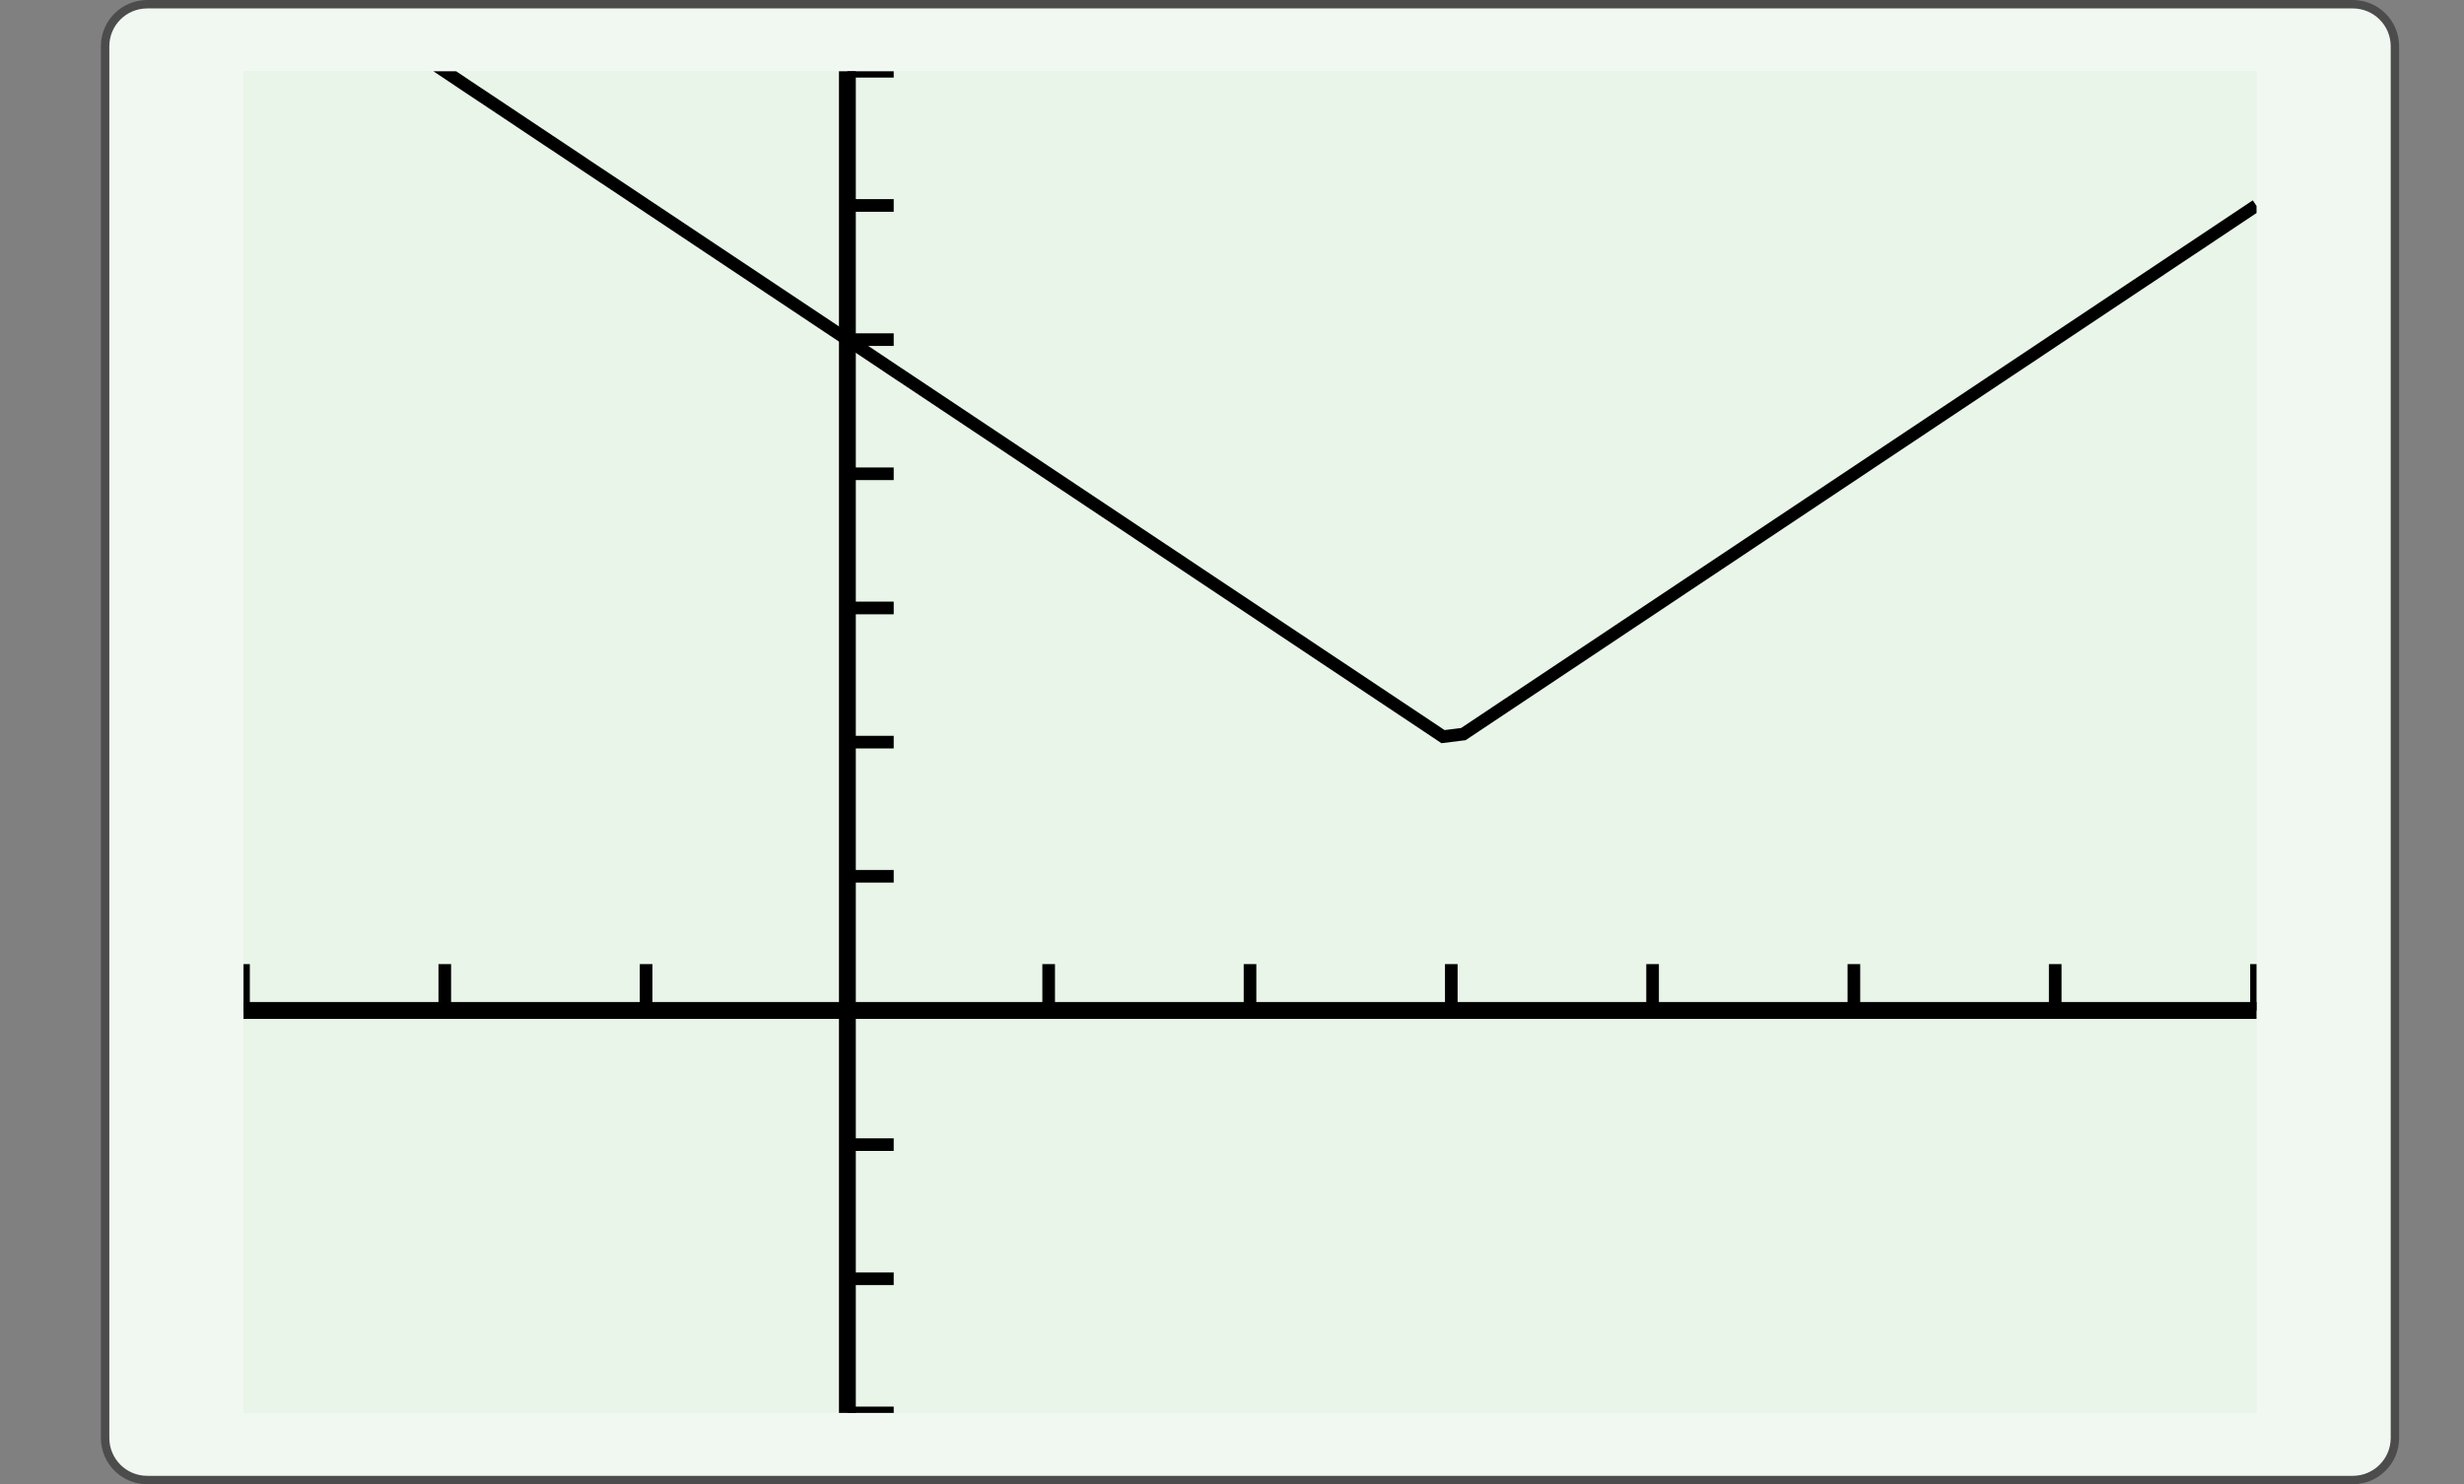
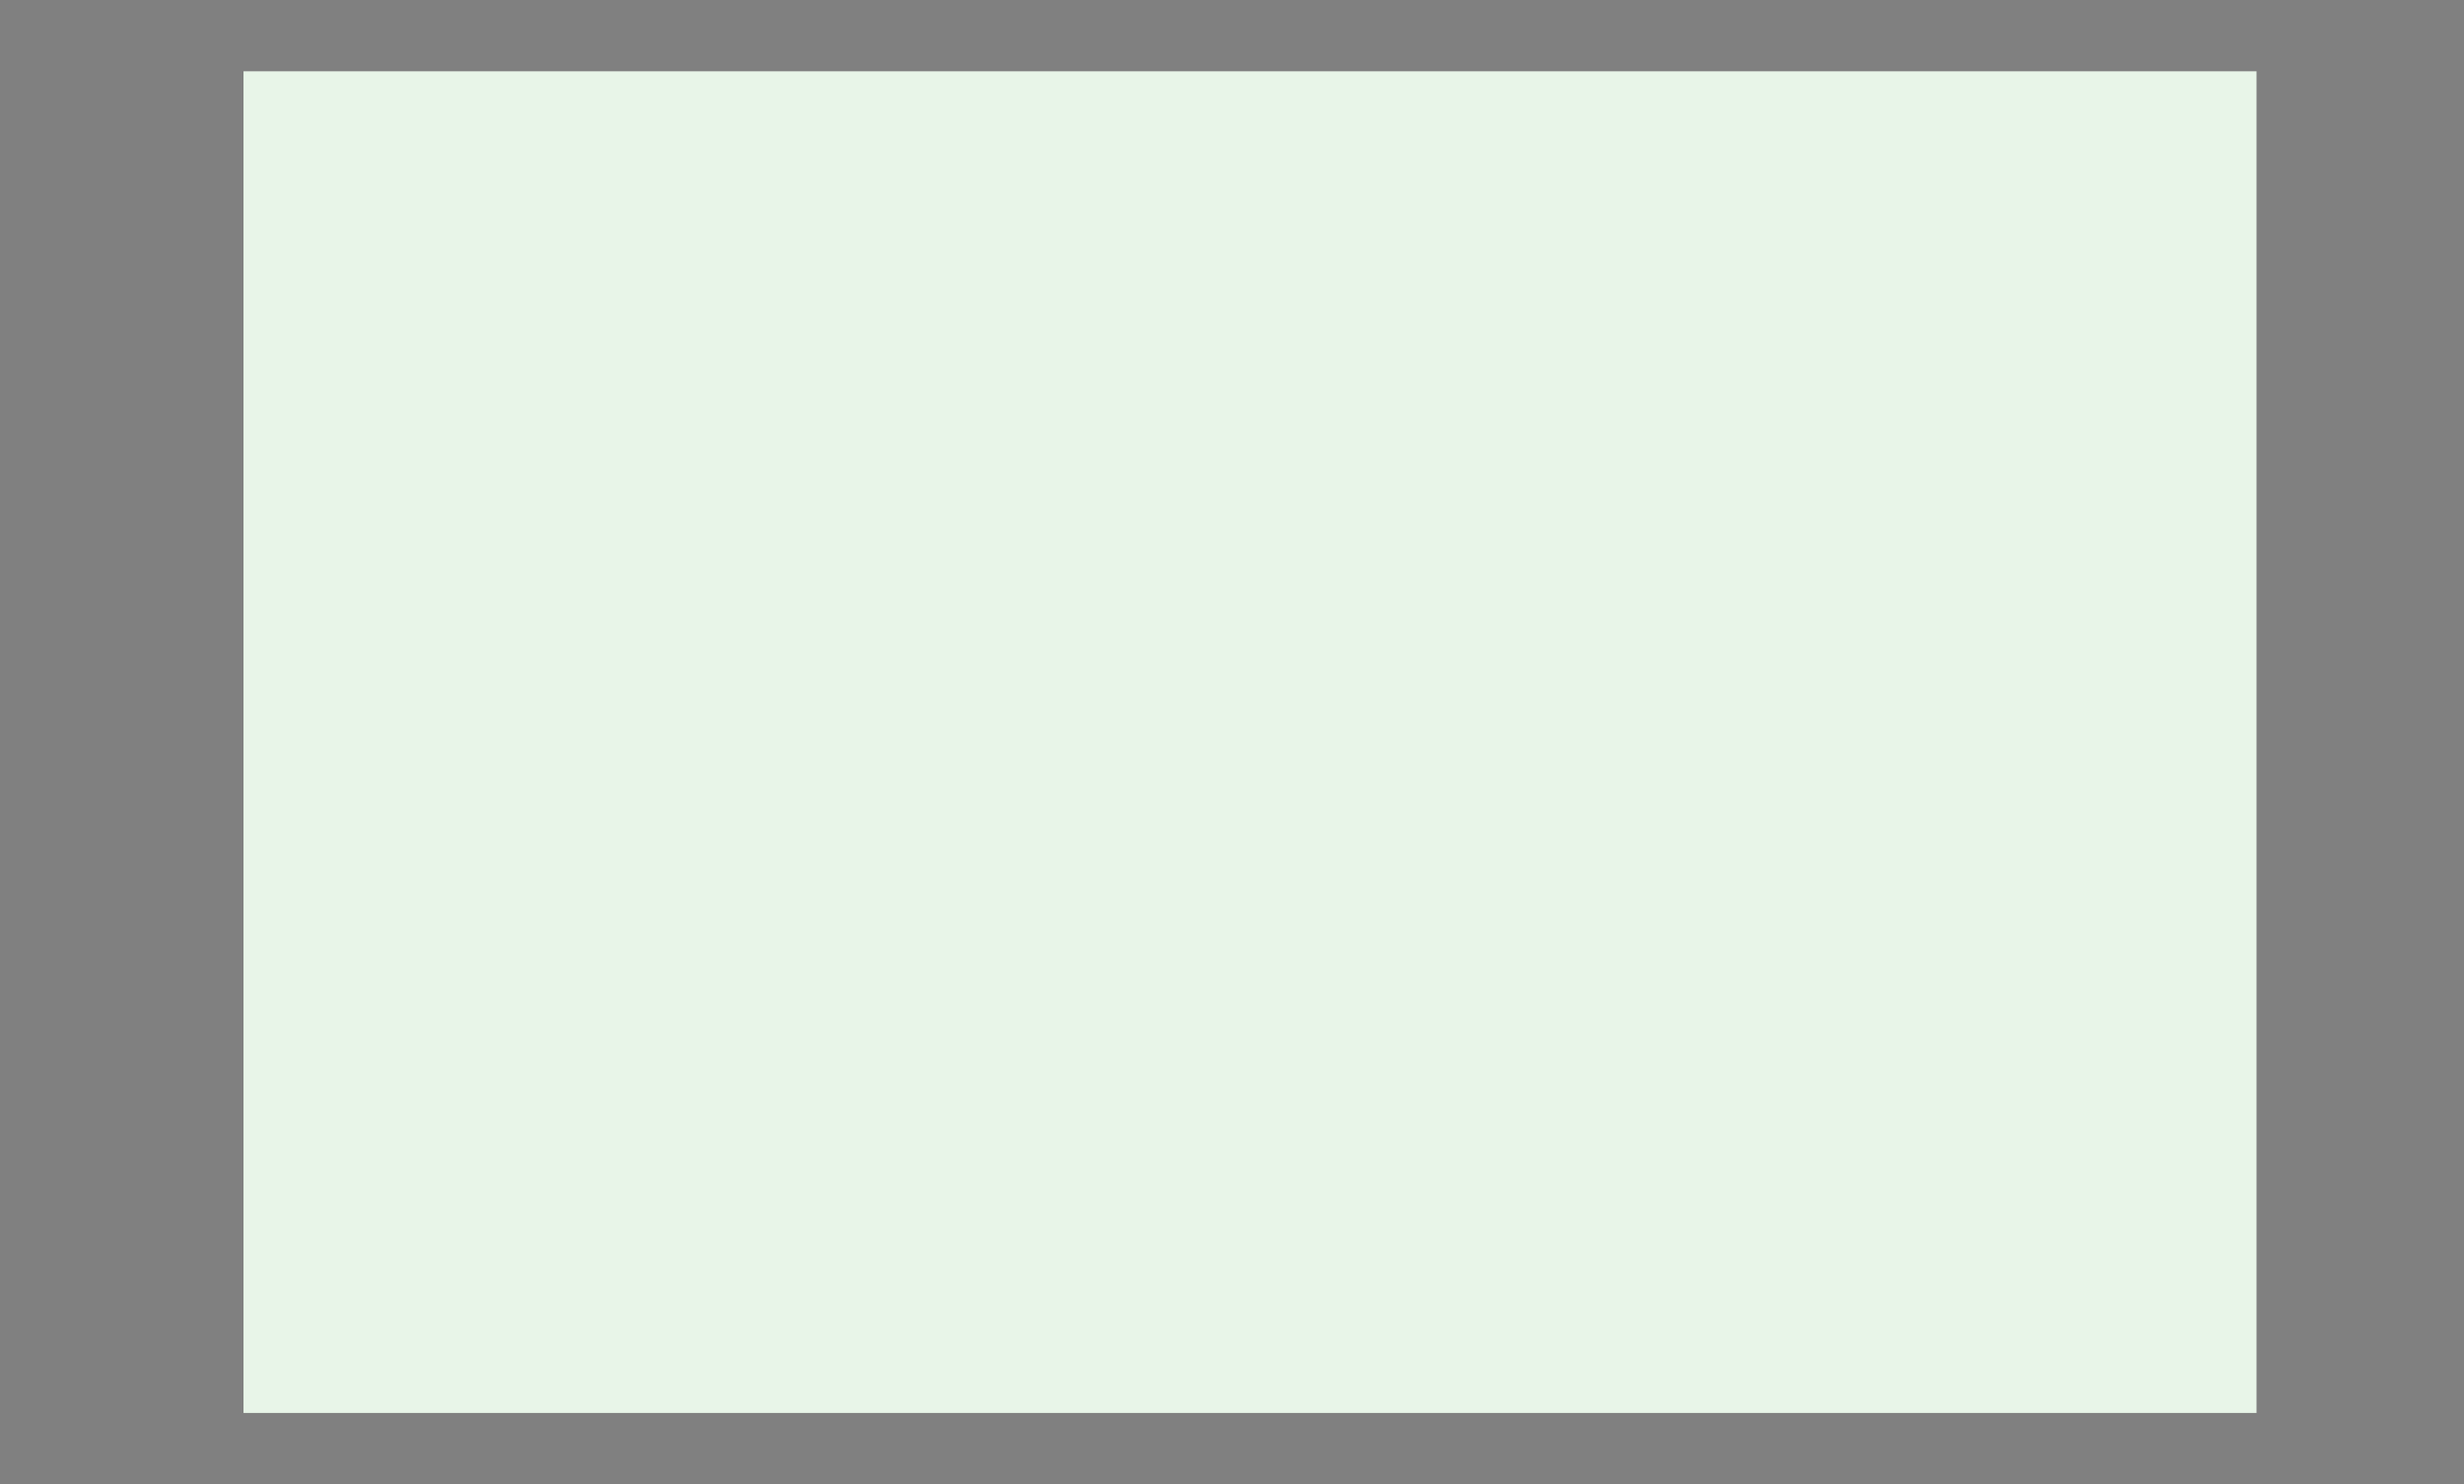
<svg xmlns="http://www.w3.org/2000/svg" width="210.439pt" height="126.789pt" viewBox="0 0 210.439 126.789" version="1.1">
  <rect x="0" y="0" width="210.439" height="126.789" fill="#808080" stroke="none" />
  <defs>
    <clipPath id="clip1">
-       <path d="M 20.797 6.09 L 20.797 120.699 L 192.719 120.699 L 192.719 6.09 L 20.797 6.09 Z M 20.797 6.09 " />
-     </clipPath>
+       </clipPath>
    <clipPath id="clip2">
-       <path d="M 20.797 6.09 L 20.797 120.699 L 192.719 120.699 L 192.719 6.09 L 20.797 6.09 Z M 20.797 6.09 " />
-     </clipPath>
+       </clipPath>
    <clipPath id="clip3">
      <path d="M 20.797 120.699 L 192.719 120.699 L 192.719 6.09 L 20.797 6.09 L 20.797 120.699 Z M 20.797 120.699 " />
    </clipPath>
  </defs>
  <g id="surface0">
-     <path style="fill-rule:nonzero;fill:rgb(94.511%,97.256%,94.511%);fill-opacity:1;stroke-width:0.399;stroke-linecap:butt;stroke-linejoin:miter;stroke:rgb(29.999%,29.999%,29.999%);stroke-opacity:1;stroke-miterlimit:10;" d="M -3.572 1.183 L -3.572 -64.678 C -3.572 -65.779 -2.68 -66.671 -1.579 -66.671 L 102.78 -66.671 C 103.881 -66.671 104.773 -65.779 104.773 -64.678 L 104.773 1.183 C 104.773 2.282 103.881 3.174 102.78 3.174 L -1.579 3.174 C -2.68 3.174 -3.572 2.282 -3.572 1.183 Z M -3.572 1.183 " transform="matrix(1.805,0,0,-1.805,15.424,6.089)" />
    <path style=" stroke:none;fill-rule:nonzero;fill:rgb(90.98%,96.078%,90.98%);fill-opacity:1;" d="M 20.797 6.09 L 20.797 120.699 L 192.719 120.699 L 192.719 6.09 L 20.797 6.09 Z M 20.797 6.09 " />
    <g clip-path="url(#clip1)" clip-rule="nonzero">
      <path style=" stroke:none;fill-rule:nonzero;fill:rgb(90.98%,96.078%,90.98%);fill-opacity:1;" d="M 20.797 120.699 L 192.719 120.699 L 192.719 6.09 L 20.797 6.09 L 20.797 120.699 Z M 20.797 120.699 " />
-       <path style="fill:none;stroke-width:0.598;stroke-linecap:butt;stroke-linejoin:miter;stroke:rgb(0%,0%,0%);stroke-opacity:1;stroke-miterlimit:10;" d="M 0.001 19.048 L 0.001 21.241 M 9.525 19.048 L 9.525 21.241 M 19.05 19.048 L 19.05 21.241 M 38.098 19.048 L 38.098 21.241 M 47.625 19.048 L 47.625 21.241 M 57.149 19.048 L 57.149 21.241 M 66.673 19.048 L 66.673 21.241 M 76.198 19.048 L 76.198 21.241 M 85.724 19.048 L 85.724 21.241 M 95.248 19.048 L 95.248 21.241 " transform="matrix(1.805,0,0,-1.805,20.795,120.699)" />
      <path style="fill:none;stroke-width:0.598;stroke-linecap:butt;stroke-linejoin:miter;stroke:rgb(0%,0%,0%);stroke-opacity:1;stroke-miterlimit:10;" d="M 28.574 -0 L 30.766 -0 M 28.574 6.349 L 30.766 6.349 M 28.574 12.699 L 30.766 12.699 M 28.574 25.398 L 30.766 25.398 M 28.574 31.748 L 30.766 31.748 M 28.574 38.097 L 30.766 38.097 M 28.574 44.447 L 30.766 44.447 M 28.574 50.796 L 30.766 50.796 M 28.574 57.146 L 30.766 57.146 M 28.574 63.495 L 30.766 63.495 " transform="matrix(1.805,0,0,-1.805,20.795,120.699)" />
      <path style="fill:none;stroke-width:0.797;stroke-linecap:butt;stroke-linejoin:miter;stroke:rgb(0%,0%,0%);stroke-opacity:1;stroke-miterlimit:10;" d="M 0.001 19.048 L 95.248 19.048 " transform="matrix(1.805,0,0,-1.805,20.795,120.699)" />
-       <path style="fill:none;stroke-width:0.797;stroke-linecap:butt;stroke-linejoin:miter;stroke:rgb(0%,0%,0%);stroke-opacity:1;stroke-miterlimit:10;" d="M 28.574 -0 L 28.574 63.495 " transform="matrix(1.805,0,0,-1.805,20.795,120.699)" />
    </g>
    <g clip-path="url(#clip2)" clip-rule="nonzero">
      <g clip-path="url(#clip3)" clip-rule="nonzero">
        <path style="fill:none;stroke-width:0.598;stroke-linecap:butt;stroke-linejoin:miter;stroke:rgb(0%,0%,0%);stroke-opacity:1;stroke-miterlimit:10;" d="M 0.001 69.845 L 0.962 69.204 L 1.925 68.562 L 2.886 67.921 L 3.849 67.28 L 4.81 66.638 L 5.773 65.997 L 6.733 65.356 L 7.697 64.714 L 8.657 64.073 L 9.62 63.433 L 10.581 62.79 L 11.544 62.149 L 12.505 61.509 L 13.468 60.866 L 14.429 60.225 L 15.392 59.585 L 16.353 58.942 L 17.316 58.301 L 18.279 57.661 L 19.24 57.018 L 20.203 56.378 L 21.164 55.737 L 22.127 55.094 L 23.088 54.454 L 24.051 53.813 L 25.012 53.17 L 25.975 52.53 L 26.936 51.889 L 27.899 51.246 L 28.86 50.606 L 29.823 49.965 L 30.783 49.322 L 31.746 48.682 L 32.707 48.041 L 33.67 47.399 L 34.631 46.758 L 35.594 46.117 L 36.555 45.475 L 37.518 44.834 L 38.479 44.193 L 39.442 43.551 L 40.405 42.91 L 41.366 42.27 L 42.329 41.627 L 43.29 40.986 L 44.253 40.346 L 45.214 39.703 L 46.177 39.062 L 47.138 38.422 L 48.101 37.779 L 49.062 37.138 L 50.025 36.498 L 50.986 35.855 L 51.949 35.215 L 52.909 34.574 L 53.872 33.931 L 54.833 33.291 L 55.796 32.65 L 56.757 32.007 L 57.72 32.128 L 58.681 32.769 L 59.644 33.412 L 60.605 34.052 L 61.568 34.693 L 62.531 35.336 L 63.492 35.976 L 64.455 36.617 L 65.416 37.26 L 66.379 37.9 L 67.34 38.541 L 68.303 39.184 L 69.264 39.824 L 70.227 40.465 L 71.188 41.107 L 72.151 41.748 L 73.112 42.389 L 74.075 43.031 L 75.036 43.672 L 75.999 44.313 L 76.959 44.955 L 77.922 45.596 L 78.883 46.236 L 79.846 46.879 L 80.807 47.52 L 81.77 48.16 L 82.731 48.803 L 83.694 49.444 L 84.657 50.084 L 85.618 50.727 L 86.581 51.368 L 87.542 52.008 L 88.505 52.651 L 89.466 53.291 L 90.429 53.932 L 91.39 54.575 L 92.353 55.215 L 93.314 55.856 L 94.277 56.499 L 95.238 57.139 " transform="matrix(1.805,0,0,-1.805,20.795,120.699)" />
      </g>
    </g>
  </g>
</svg>